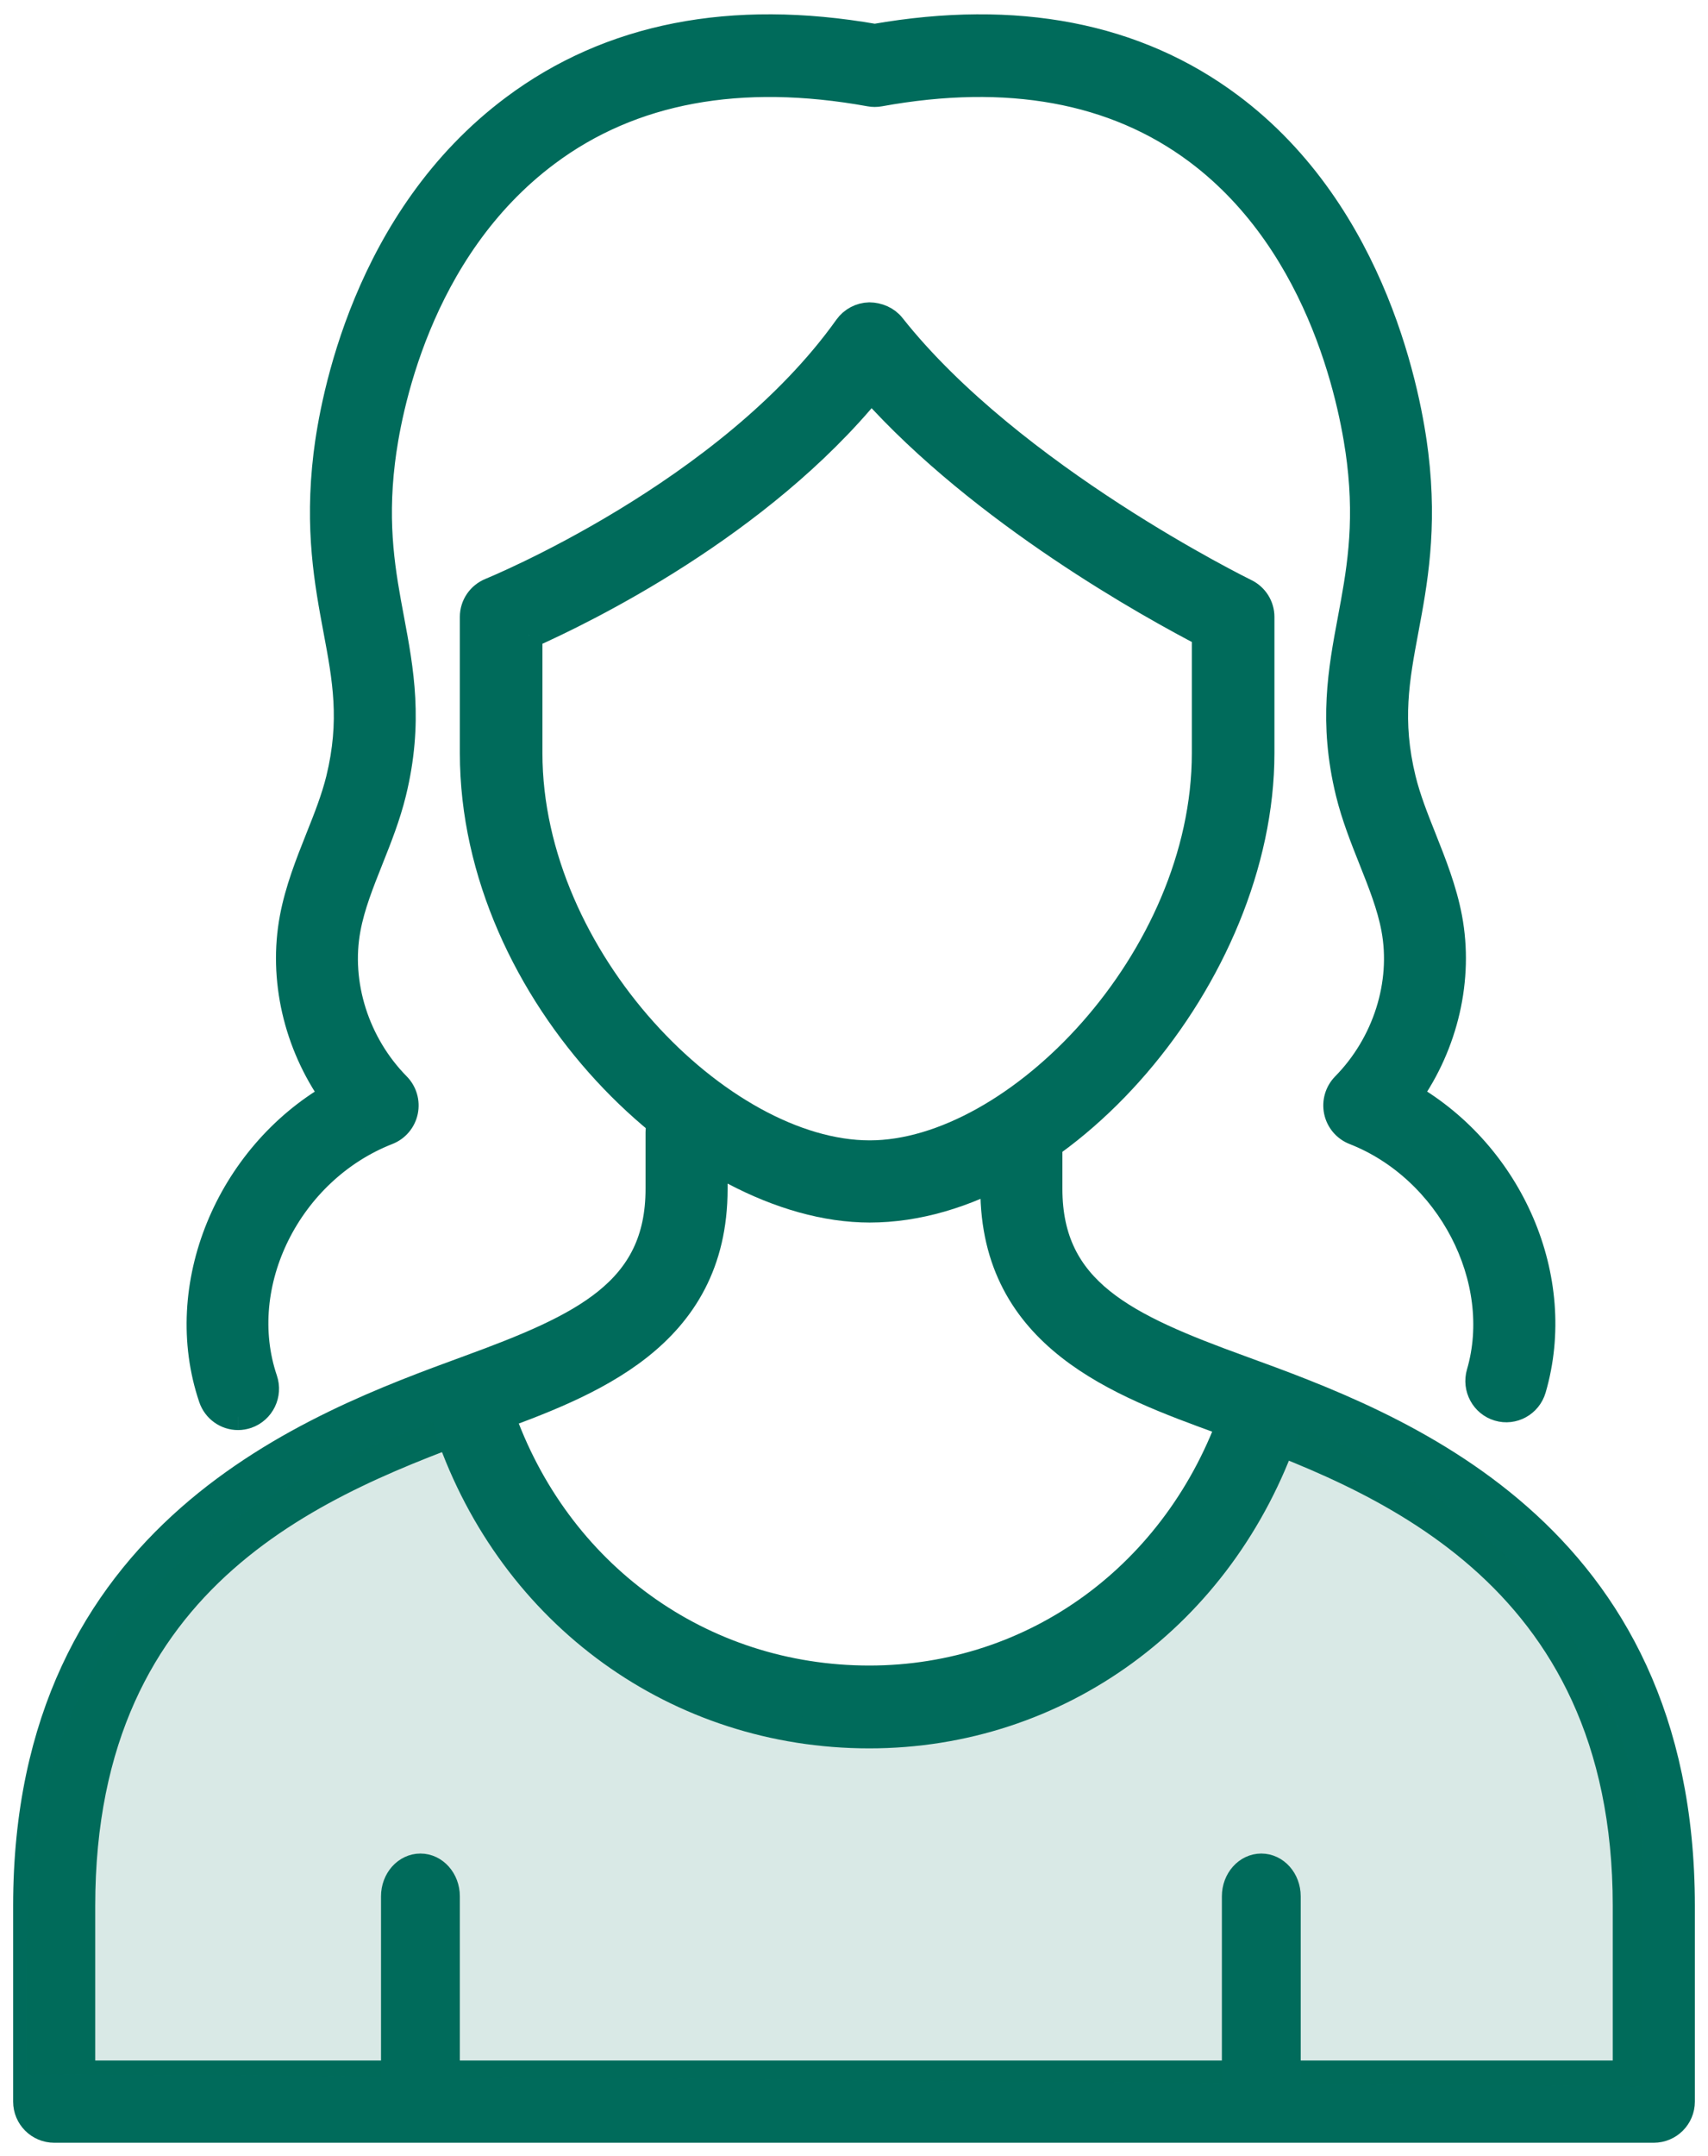
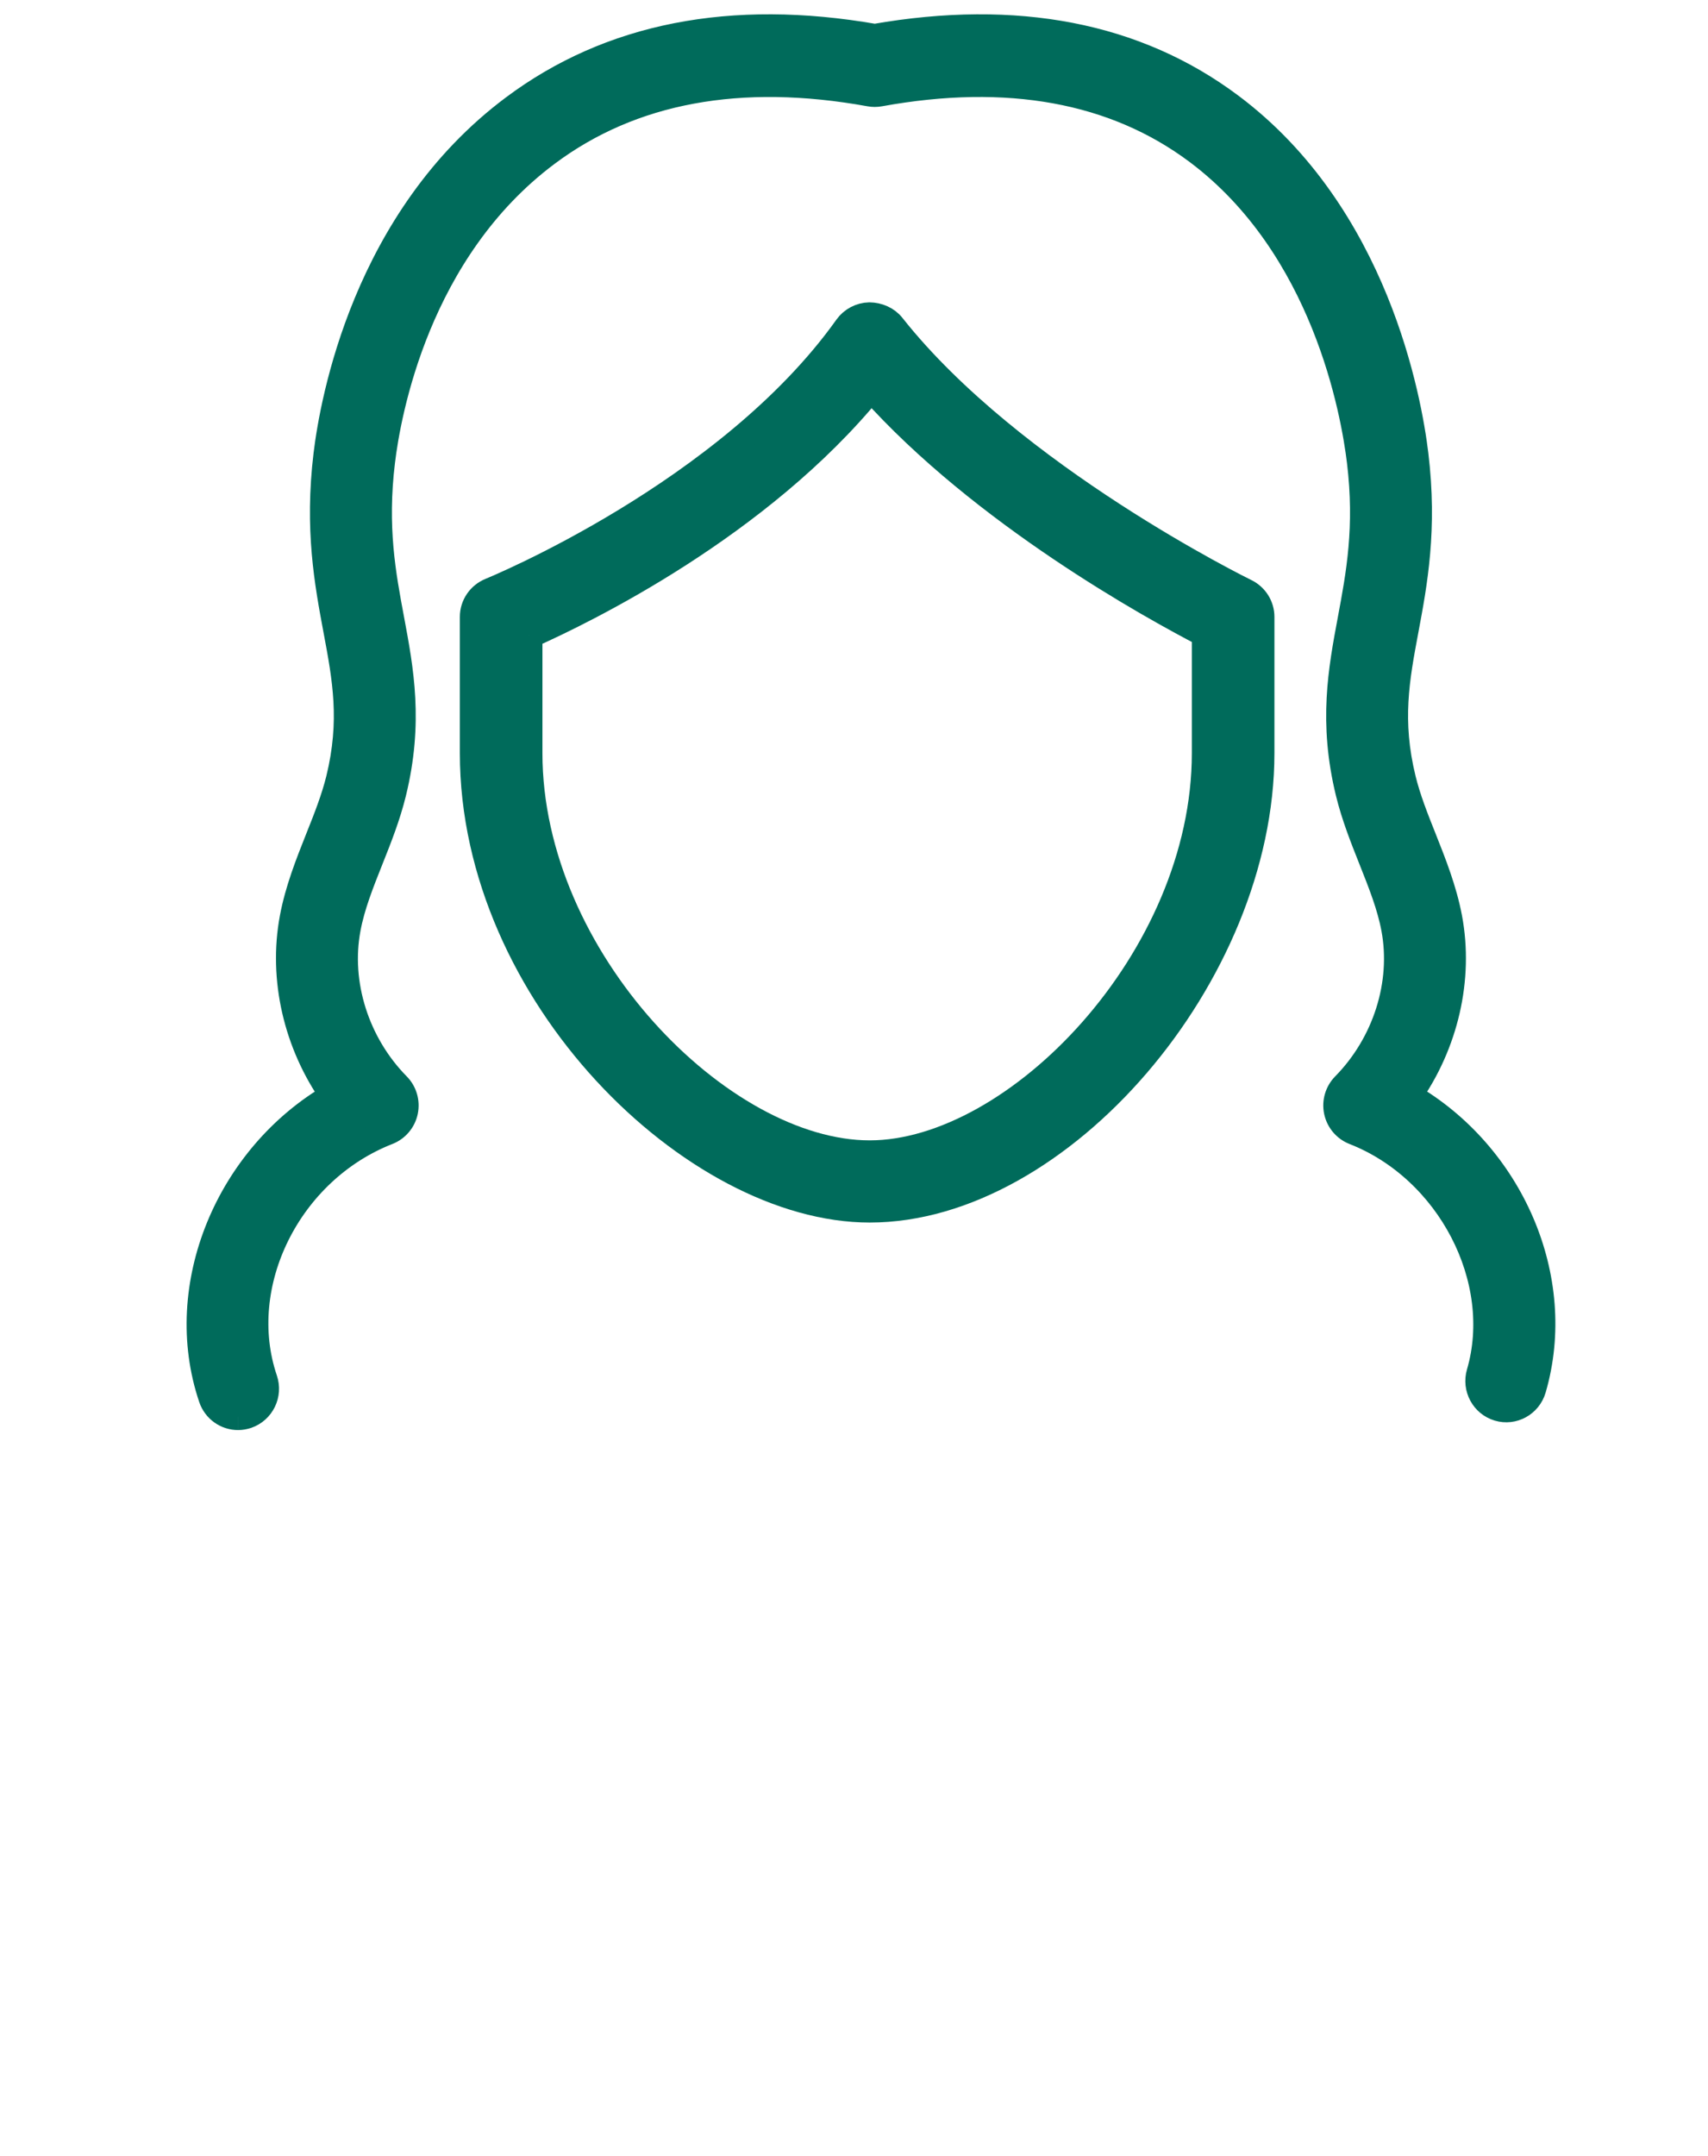
<svg xmlns="http://www.w3.org/2000/svg" width="65" height="82" viewBox="0 0 65 82">
  <g fill="none" fill-rule="evenodd">
    <g fill="#006B5B">
      <path stroke="#006B5B" d="M32.097 45C25.442 45 17 36.827 17 27.644v-5.18c0-.433.264-.82.668-.985.09-.037 9.062-3.702 13.57-10.032.195-.272.509-.439.847-.447.333.004.662.141.87.406 4.546 5.743 13.357 10.061 13.445 10.105.367.178.6.548.6.953v5.18C47 36.08 39.34 45 32.097 45M19.143 23.163v4.481c0 7.846 7.297 15.23 12.954 15.23 5.57 0 12.76-7.384 12.76-15.23v-4.529c-2-1.036-8.448-4.584-12.703-9.348-4.266 5.225-10.885 8.45-13.011 9.396" transform="translate(1 1)" />
      <g stroke="#006B5B">
        <path d="M2.058 52.893c-.44 0-.851-.28-1.002-.725-1.437-4.246.653-9.197 4.626-11.492-1.389-1.965-1.972-4.448-1.538-6.763.202-1.072.597-2.066.978-3.024.31-.775.6-1.51.783-2.253.544-2.227.245-3.826-.103-5.677-.334-1.792-.715-3.826-.372-6.672.245-2.028 1.481-8.97 7.125-13.183C16.22.365 20.838-.54 26.29.409c5.388-.94 9.94-.06 13.524 2.618 5.553 4.145 6.797 11.196 7.046 13.26.343 2.846-.037 4.88-.373 6.672-.347 1.851-.646 3.45-.102 5.677.182.743.473 1.478.782 2.253.381.958.776 1.952.979 3.024.435 2.314-.148 4.796-1.537 6.762 3.87 2.228 5.96 6.946 4.731 11.155-.166.566-.756.891-1.315.723-.561-.167-.882-.763-.716-1.331 1.039-3.557-1.147-7.76-4.773-9.177-.333-.132-.58-.424-.654-.778-.074-.353.035-.72.286-.976 1.564-1.589 2.291-3.88 1.896-5.977-.163-.87-.503-1.722-.863-2.627-.322-.809-.655-1.647-.873-2.537-.654-2.68-.282-4.667.078-6.59.322-1.72.655-3.498.351-6.012-.223-1.849-1.328-8.16-6.2-11.799-3.139-2.342-7.205-3.084-12.081-2.198-.124.023-.25.023-.373 0-4.936-.894-9.07-.131-12.289 2.275-4.962 3.703-6.061 9.907-6.279 11.722-.305 2.514.028 4.292.35 6.011.36 1.924.732 3.91.077 6.591-.218.89-.55 1.728-.873 2.537-.36.905-.7 1.757-.862 2.627-.395 2.098.331 4.39 1.895 5.977.253.256.36.623.287.976-.074.354-.32.646-.655.778-3.775 1.476-5.924 5.793-4.692 9.43.19.56-.106 1.166-.66 1.36-.113.038-.229.058-.343.058" transform="translate(1 1) translate(6)" />
      </g>
-       <path stroke="#006B5B" d="M61.938 80H1.062C.476 80 0 79.523 0 78.937v-7.446c0-14.279 10.946-18.283 16.827-20.438 4.374-1.6 7.24-2.94 7.24-6.832v-2.157c0-.587.476-1.064 1.062-1.064.586 0 1.061.477 1.061 1.064v2.157c0 5.67-4.787 7.423-8.633 8.831C11.41 55.301 2.124 58.7 2.124 71.491v6.382h58.751V71.49c0-12.84-9.63-16.342-15.384-18.437-3.868-1.409-8.683-3.16-8.683-8.833v-1.448c0-.587.477-1.064 1.063-1.064s1.06.477 1.06 1.064v1.448c0 3.89 2.885 5.232 7.286 6.832C52.082 53.188 63 57.16 63 71.491v7.446c0 .586-.476 1.063-1.062 1.063" transform="translate(1 1)" />
-       <path d="M30.062 63.142C19.094 62.662 17.498 54.377 16 52.893c-8.233 2.97-16 7.34-16 20.61v4.383l61.497.481v-8.03C61.841 63.279 55.981 55.12 47 52.893c-1.498 5.2-8.713 10.612-16.938 10.25z" opacity=".15" transform="translate(1 1)" />
-       <path stroke="#006B5B" d="M32.082 65c-7.301 0-13.589-4.542-16.021-11.568-.195-.56.094-1.176.645-1.371.55-.196 1.153.097 1.347.656 2.13 6.155 7.636 10.132 14.029 10.132 6.293 0 11.735-3.977 13.864-10.132.194-.56.797-.852 1.348-.656.55.195.84.812.646 1.371C45.508 60.458 39.283 65 32.082 65M15 79c-.553 0-1-.505-1-1.124v-6.75c0-.621.447-1.126 1-1.126.551 0 1 .505 1 1.126v6.75c0 .62-.449 1.124-1 1.124M47 79c-.551 0-1-.505-1-1.124v-6.75c0-.621.449-1.126 1-1.126.553 0 1 .505 1 1.126v6.75c0 .62-.447 1.124-1 1.124" transform="translate(1 1)" />
    </g>
  </g>
</svg>